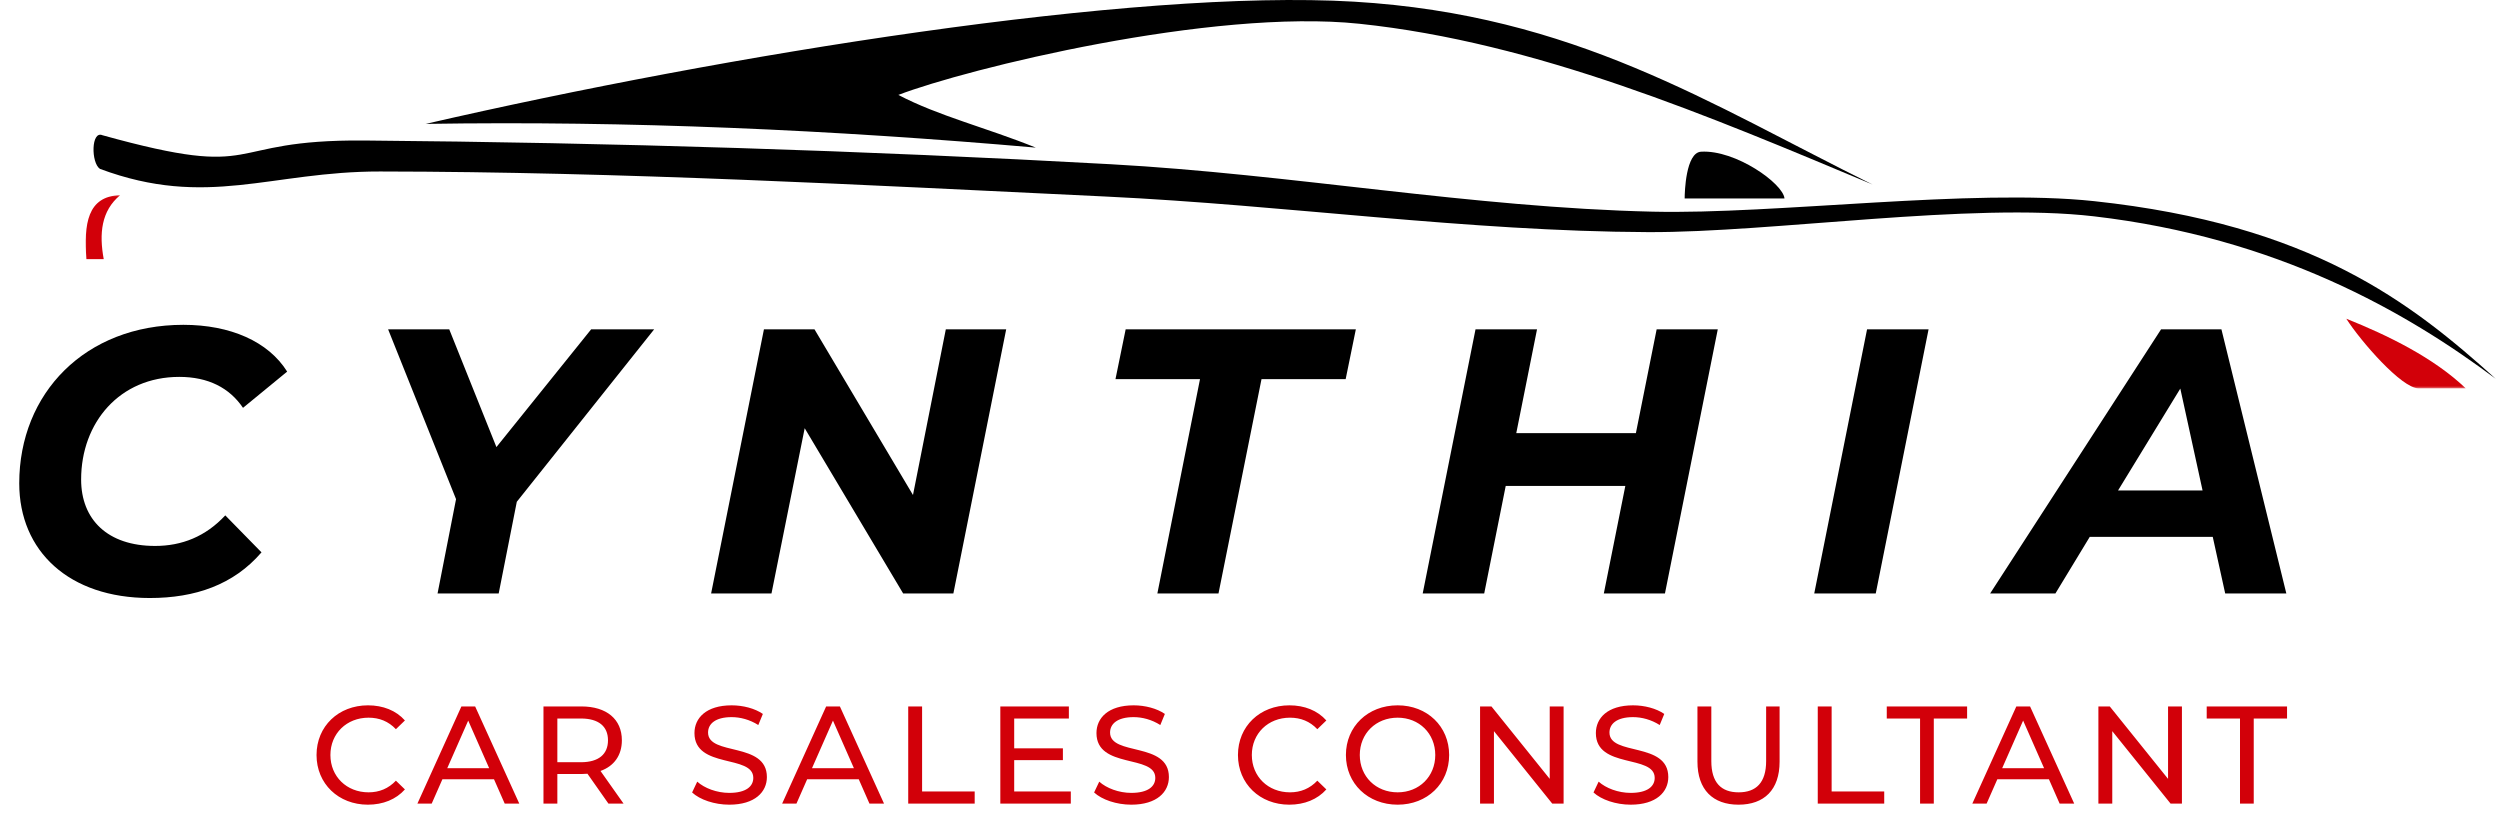
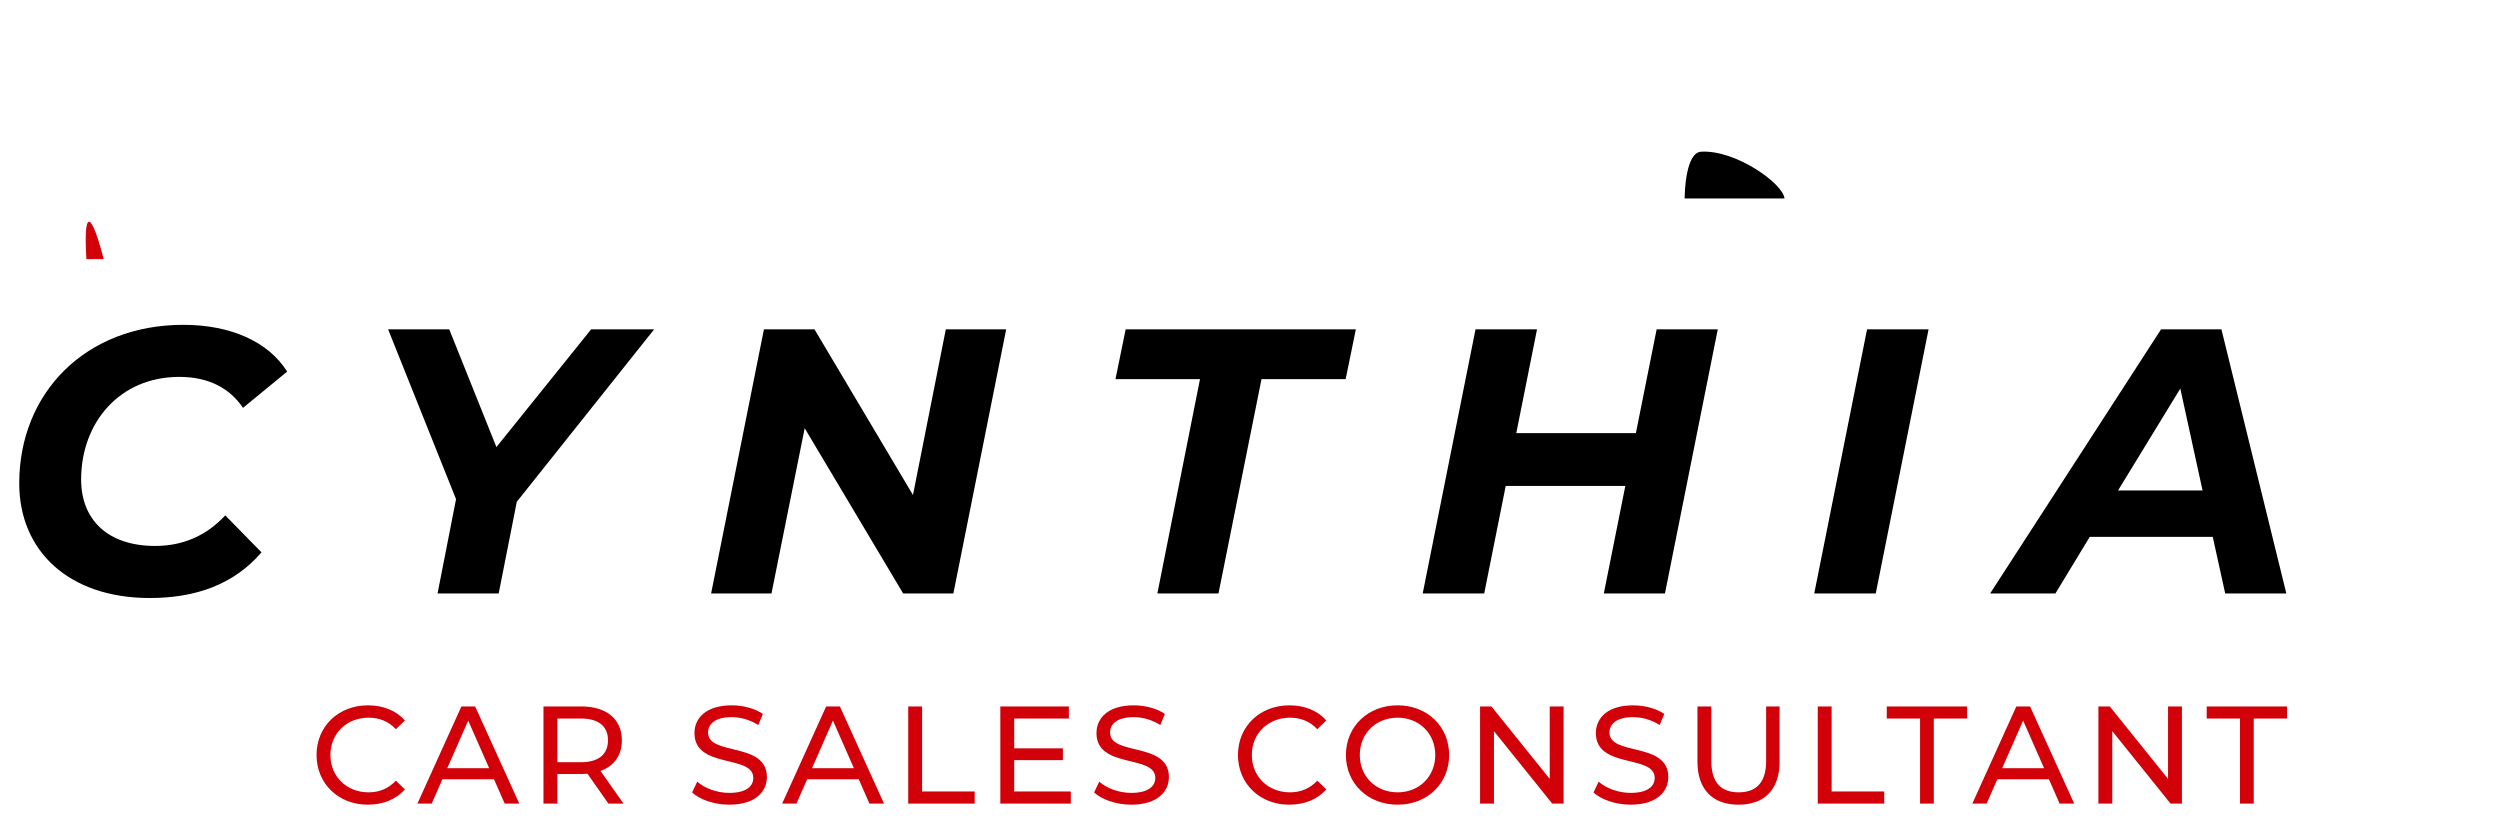
<svg xmlns="http://www.w3.org/2000/svg" width="476" height="160" viewBox="0 0 476 160" fill="none">
  <path d="M70.043 153.211C64.442 153.211 60.268 149.222 60.268 143.753C60.268 138.284 64.442 134.295 70.07 134.295C72.923 134.295 75.407 135.272 77.097 137.175L75.38 138.839C73.954 137.333 72.21 136.646 70.175 136.646C66.001 136.646 62.91 139.658 62.91 143.753C62.91 147.848 66.001 150.86 70.175 150.86C72.21 150.86 73.954 150.147 75.38 148.641L77.097 150.305C75.407 152.207 72.923 153.211 70.043 153.211ZM96.095 153L94.06 148.377H84.232L82.198 153H79.477L87.852 134.506H90.467L98.869 153H96.095ZM85.157 146.263H93.136L89.146 137.201L85.157 146.263ZM118.721 153H115.841L111.852 147.32C111.482 147.346 111.086 147.373 110.69 147.373H106.119V153H103.477V134.506H110.69C115.498 134.506 118.404 136.937 118.404 140.953C118.404 143.806 116.925 145.867 114.335 146.791L118.721 153ZM110.61 145.127C113.992 145.127 115.762 143.595 115.762 140.953C115.762 138.311 113.992 136.805 110.61 136.805H106.119V145.127H110.61ZM138.856 153.211C136.029 153.211 133.255 152.26 131.776 150.886L132.753 148.826C134.127 150.067 136.478 150.966 138.856 150.966C142.053 150.966 143.427 149.724 143.427 148.112C143.427 143.595 132.225 146.448 132.225 139.579C132.225 136.725 134.444 134.295 139.305 134.295C141.472 134.295 143.717 134.876 145.25 135.933L144.378 138.046C142.766 137.016 140.943 136.541 139.305 136.541C136.161 136.541 134.814 137.862 134.814 139.473C134.814 143.991 146.016 141.164 146.016 147.954C146.016 150.781 143.744 153.211 138.856 153.211ZM165.542 153L163.508 148.377H153.68L151.646 153H148.924L157.299 134.506H159.915L168.316 153H165.542ZM154.605 146.263H162.583L158.594 137.201L154.605 146.263ZM172.925 153V134.506H175.567V150.701H185.58V153H172.925ZM193.103 150.701H203.882V153H190.461V134.506H203.512V136.805H193.103V142.485H202.376V144.731H193.103V150.701ZM215.399 153.211C212.572 153.211 209.798 152.26 208.318 150.886L209.296 148.826C210.67 150.067 213.021 150.966 215.399 150.966C218.596 150.966 219.969 149.724 219.969 148.112C219.969 143.595 208.767 146.448 208.767 139.579C208.767 136.725 210.987 134.295 215.848 134.295C218.014 134.295 220.26 134.876 221.792 135.933L220.921 138.046C219.309 137.016 217.486 136.541 215.848 136.541C212.704 136.541 211.357 137.862 211.357 139.473C211.357 143.991 222.559 141.164 222.559 147.954C222.559 150.781 220.286 153.211 215.399 153.211ZM245.482 153.211C239.881 153.211 235.706 149.222 235.706 143.753C235.706 138.284 239.881 134.295 245.508 134.295C248.361 134.295 250.845 135.272 252.536 137.175L250.818 138.839C249.392 137.333 247.648 136.646 245.614 136.646C241.439 136.646 238.348 139.658 238.348 143.753C238.348 147.848 241.439 150.86 245.614 150.86C247.648 150.86 249.392 150.147 250.818 148.641L252.536 150.305C250.845 152.207 248.361 153.211 245.482 153.211ZM266.116 153.211C260.435 153.211 256.261 149.169 256.261 143.753C256.261 138.337 260.435 134.295 266.116 134.295C271.743 134.295 275.917 138.311 275.917 143.753C275.917 149.196 271.743 153.211 266.116 153.211ZM266.116 150.86C270.211 150.86 273.275 147.848 273.275 143.753C273.275 139.658 270.211 136.646 266.116 136.646C261.968 136.646 258.903 139.658 258.903 143.753C258.903 147.848 261.968 150.86 266.116 150.86ZM295.067 134.506H297.709V153H295.543L284.447 139.209V153H281.805V134.506H283.971L295.067 148.297V134.506ZM310.484 153.211C307.657 153.211 304.883 152.26 303.403 150.886L304.381 148.826C305.755 150.067 308.106 150.966 310.484 150.966C313.681 150.966 315.055 149.724 315.055 148.112C315.055 143.595 303.853 146.448 303.853 139.579C303.853 136.725 306.072 134.295 310.933 134.295C313.1 134.295 315.345 134.876 316.878 135.933L316.006 138.046C314.394 137.016 312.571 136.541 310.933 136.541C307.789 136.541 306.442 137.862 306.442 139.473C306.442 143.991 317.644 141.164 317.644 147.954C317.644 150.781 315.372 153.211 310.484 153.211ZM331.015 153.211C326.153 153.211 323.194 150.384 323.194 145.021V134.506H325.836V144.916C325.836 149.011 327.712 150.86 331.041 150.86C334.37 150.86 336.272 149.011 336.272 144.916V134.506H338.835V145.021C338.835 150.384 335.902 153.211 331.015 153.211ZM346.101 153V134.506H348.743V150.701H358.756V153H346.101ZM365.58 153V136.805H359.24V134.506H374.537V136.805H368.196V153H365.58ZM392.152 153L390.118 148.377H380.29L378.255 153H375.534L383.909 134.506H386.525L394.926 153H392.152ZM381.214 146.263H389.193L385.204 137.201L381.214 146.263ZM412.797 134.506H415.439V153H413.273L402.176 139.209V153H399.534V134.506H401.701L412.797 148.297V134.506ZM426.496 153V136.805H420.156V134.506H435.453V136.805H429.112V153H426.496Z" fill="#D20009" />
  <path d="M28.523 113.862C13.148 113.862 3.664 104.953 3.664 92.021C3.664 74.85 16.237 61.846 34.917 61.846C43.826 61.846 51.083 65.007 54.675 70.754L46.269 77.652C43.682 73.844 39.659 71.76 34.127 71.76C22.775 71.76 15.447 80.454 15.447 91.302C15.447 98.918 20.476 103.947 29.529 103.947C34.63 103.947 39.156 102.151 42.892 98.128L49.789 105.169C44.473 111.348 37.145 113.862 28.523 113.862ZM124.55 62.708L98.398 95.541L94.949 113H83.31L86.831 95.038L73.898 62.708H85.537L94.518 85.124L112.552 62.708H124.55ZM180.083 62.708H191.578L181.52 113H171.964L153.213 81.531L146.89 113H135.395L145.453 62.708H155.081L173.832 94.248L180.083 62.708ZM220.361 113L228.48 72.191H212.386L214.326 62.708H258.152L256.213 72.191H240.191L232 113H220.361ZM315.426 62.708H327.065L317.006 113H305.367L309.462 92.524H286.687L282.592 113H270.881L280.939 62.708H292.65L288.699 82.465H311.474L315.426 62.708ZM345.43 113L355.488 62.708H367.199L357.141 113H345.43ZM423.679 113L421.308 102.223H397.887L391.349 113H378.919L411.465 62.708H422.961L435.318 113H423.679ZM403.275 93.386H419.369L415.13 73.987L403.275 93.386Z" fill="black" />
  <mask id="mask0_52_624" style="mask-type:luminance" maskUnits="userSpaceOnUse" x="16" y="23" width="460" height="51">
-     <path d="M16.95 23.479H475.301V74H16.95V23.479Z" fill="white" />
-   </mask>
+     </mask>
  <g mask="url(#mask0_52_624)">
-     <path fill-rule="evenodd" clip-rule="evenodd" d="M475.249 72.178C459.074 57.6 440.135 42.737 398.716 38.299C375.52 35.811 338.022 40.846 314.696 40.302C280.178 39.508 245.962 33.169 211.486 31.269C164.161 28.652 116.774 27.158 69.38 26.752C41.554 26.528 50.89 34.456 19.515 25.75C17.339 24.8 17.313 30.984 19.023 32.15C39.447 39.758 51.538 32.625 72.376 32.651C118.433 32.711 164.48 35.224 210.485 37.418C244.968 39.067 279.314 44.05 313.832 44.197C337.469 44.292 375.235 38.445 398.716 41.192C433.477 45.242 458.15 59.345 475.249 72.178Z" fill="black" />
-   </g>
-   <path fill-rule="evenodd" clip-rule="evenodd" d="M356.538 35.137C325.612 19.843 299.79 2.813 257.802 0.317C215.813 -2.17 138.339 10.404 81.039 23.591C119.763 22.969 158.496 24.722 197.22 28.108C187.772 24.291 178.695 22.088 171.044 18.073C184.179 13.055 230.736 1.586 258.804 4.522C292.51 8.046 325.491 22.131 356.538 35.137Z" fill="black" />
+     </g>
  <mask id="mask1_52_624" style="mask-type:luminance" maskUnits="userSpaceOnUse" x="16" y="36" width="8" height="15">
    <path d="M16 36.744H23.582V50.009H16V36.744Z" fill="white" />
  </mask>
  <g mask="url(#mask1_52_624)">
-     <path fill-rule="evenodd" clip-rule="evenodd" d="M16.449 49.335C17.546 49.335 18.643 49.335 19.748 49.335C18.859 44.49 19.265 40.172 22.866 37.167C16.596 37.348 15.966 42.703 16.449 49.335Z" fill="#D20009" />
+     <path fill-rule="evenodd" clip-rule="evenodd" d="M16.449 49.335C17.546 49.335 18.643 49.335 19.748 49.335C16.596 37.348 15.966 42.703 16.449 49.335Z" fill="#D20009" />
  </g>
  <path fill-rule="evenodd" clip-rule="evenodd" d="M339.767 37.789C333.428 37.789 327.097 37.789 320.759 37.789C320.759 36.58 320.974 29.058 323.876 28.885C330.44 28.488 339.516 34.947 339.767 37.789Z" fill="black" />
  <mask id="mask2_52_624" style="mask-type:luminance" maskUnits="userSpaceOnUse" x="445" y="58" width="26" height="16">
-     <path d="M445.853 58.852H470.172V74H445.853V58.852Z" fill="white" />
-   </mask>
+     </mask>
  <g mask="url(#mask2_52_624)">
-     <path fill-rule="evenodd" clip-rule="evenodd" d="M469.472 73.939C465.171 73.939 464.783 73.939 460.482 73.939C457.287 73.939 449.514 65.018 446.733 60.683C454.601 63.827 463.384 68.11 469.472 73.939Z" fill="#D20009" />
-   </g>
+     </g>
</svg>